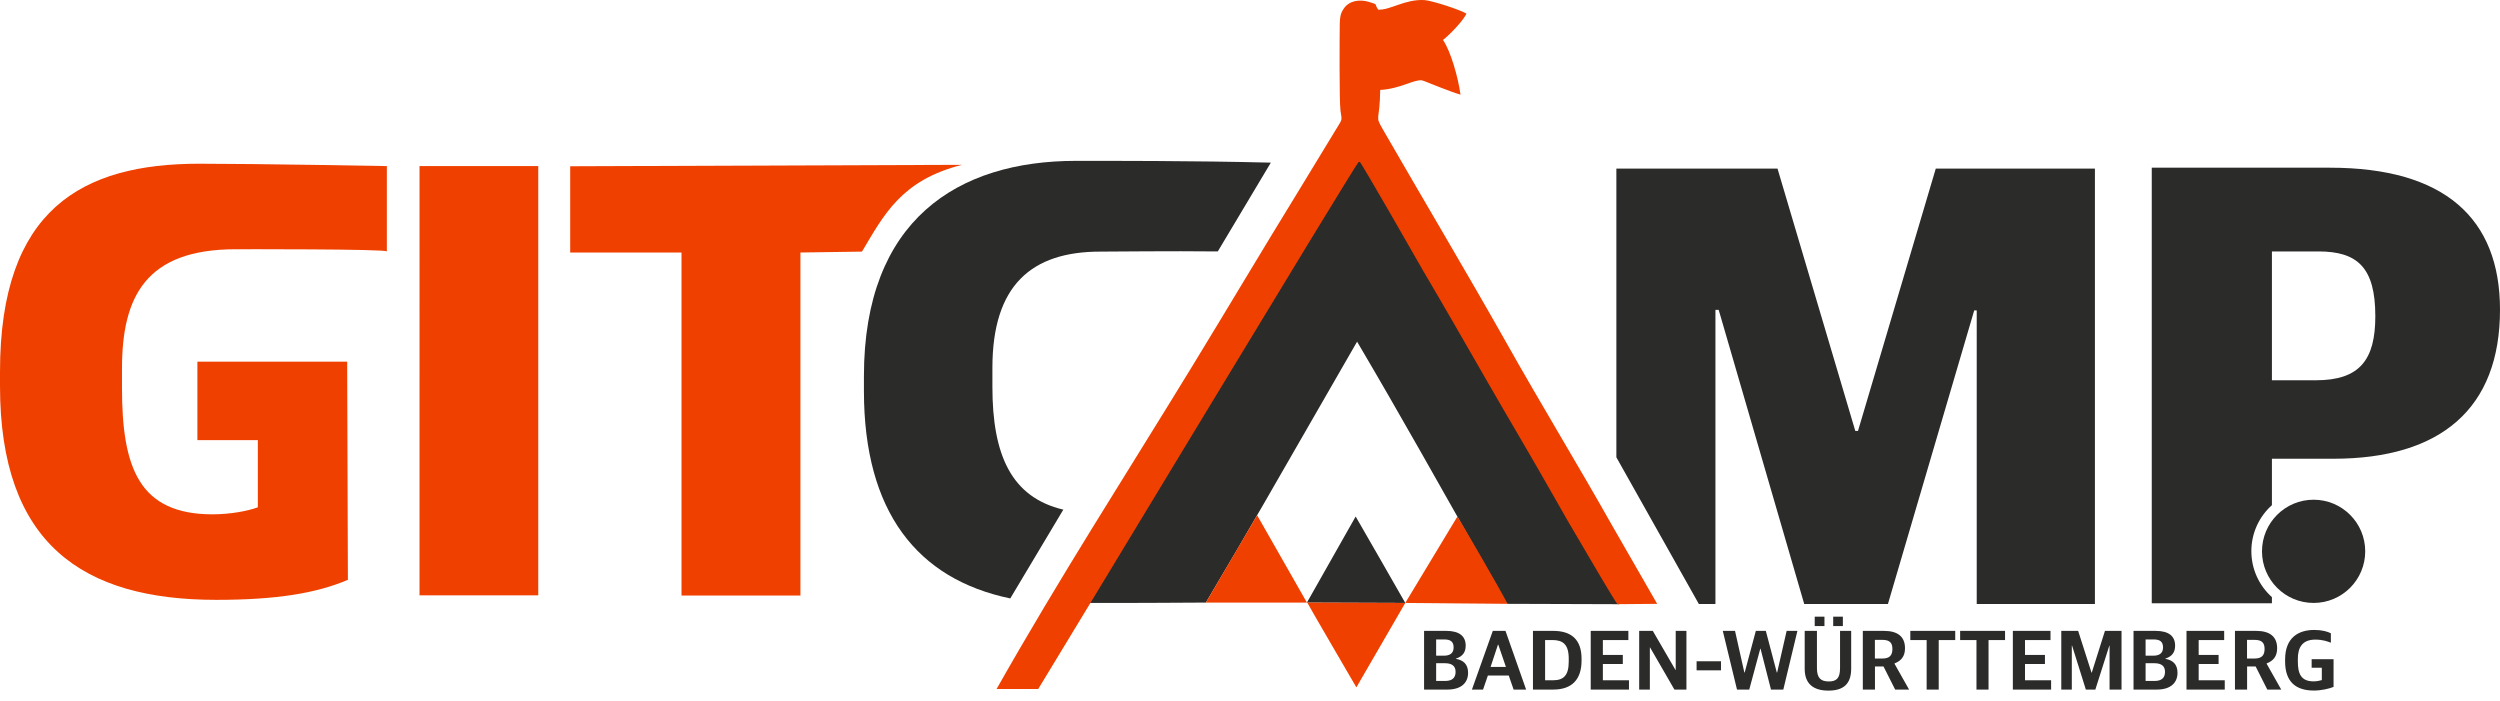
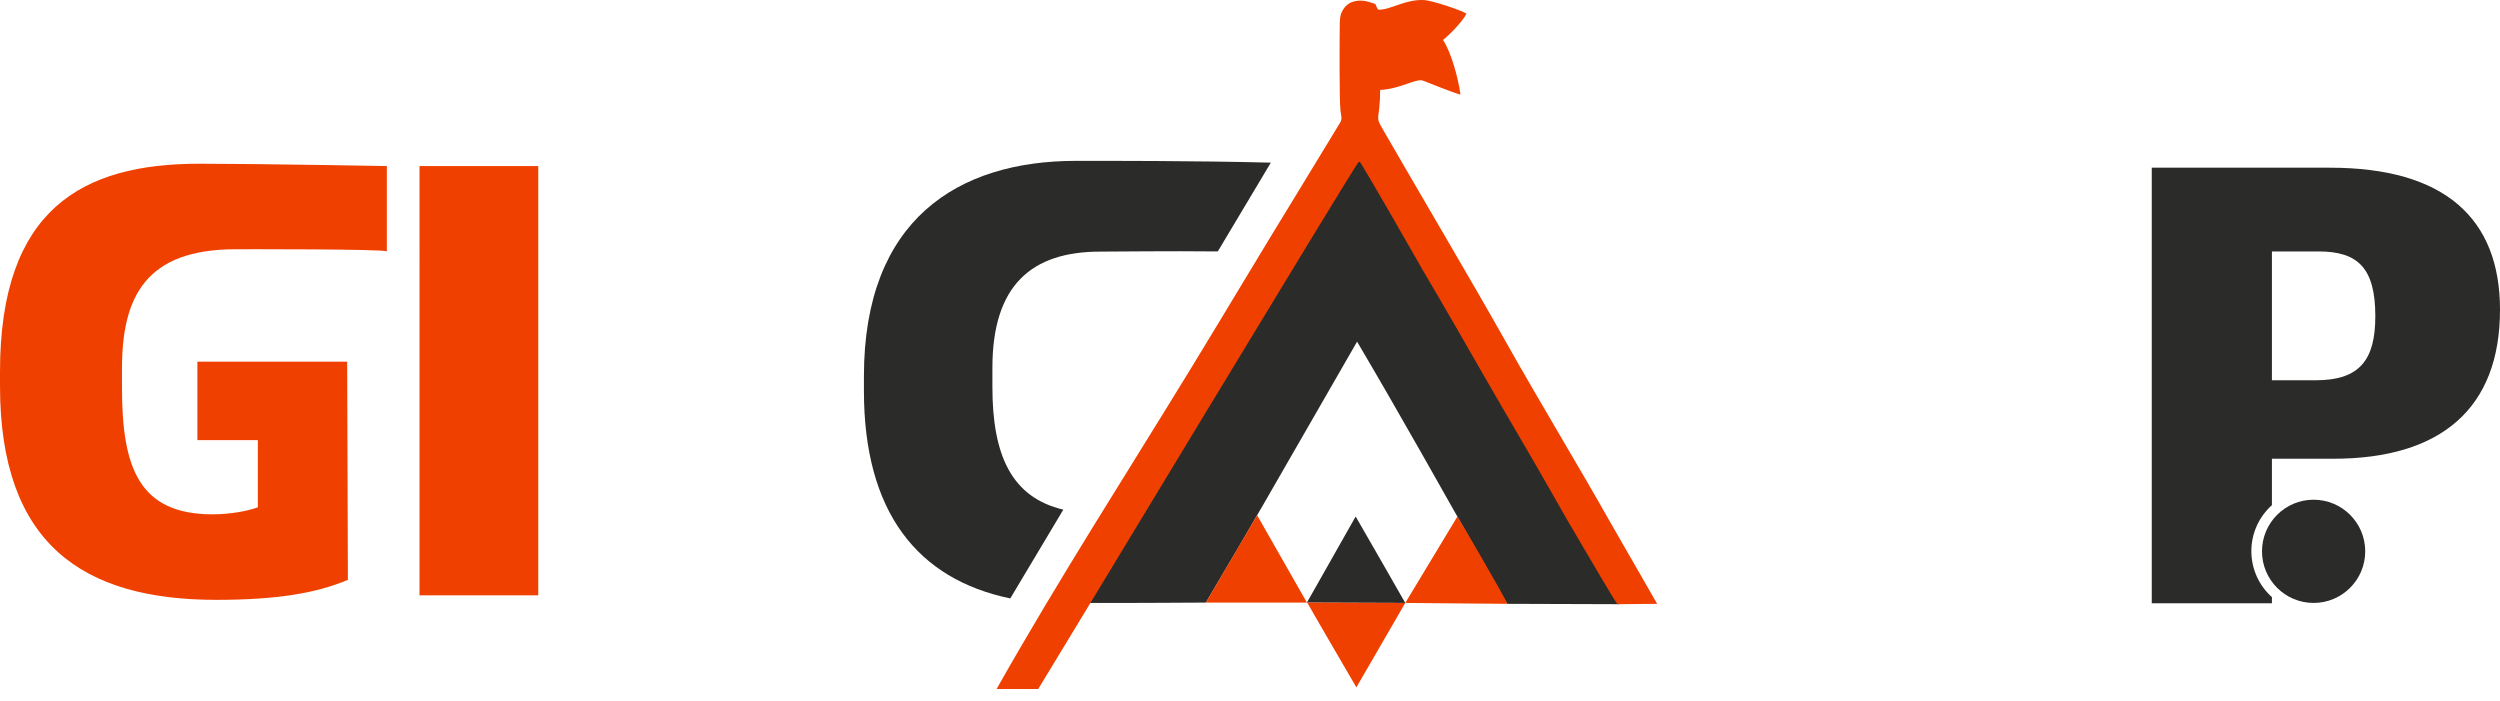
<svg xmlns="http://www.w3.org/2000/svg" xml:space="preserve" fill-rule="evenodd" clip-rule="evenodd" image-rendering="optimizeQuality" shape-rendering="geometricPrecision" text-rendering="geometricPrecision" viewBox="0 0 698 195.78">
-   <path fill="#F04000" fill-rule="nonzero" d="M190.28 166.27h33.2V70.5l17.18-.25c6.1-10.18 10.88-19.9 27.91-24.23l-109.37.4V70.5h31.08z" />
  <path fill="#2B2B2A" fill-rule="nonzero" d="M296.88 142.29c-14.51-3.42-19.8-15.26-19.8-34.26v-5.34c0-23.02 10.89-32.44 30.13-32.44 4.89 0 18.79-.2 32.8-.05l14.81-24.79c-21.46-.55-46.1-.5-54.41-.5-32.95 0-59.2 16.42-59.2 60.1v4.13c0 33.81 14.92 52.55 40.86 57.94z" />
  <path fill="#F04000" fill-rule="nonzero" d="M117.13 166.22h33.15V46.37h-33.15zm-56.73 1.26c16.83 0 27.96-1.86 36.73-5.59l-.2-60.91H55.11v21.91h16.88v18.75c-2.82 1.05-7.76 1.96-12.64 1.96-20.56 0-25.29-13.05-25.29-35.31v-5.35c0-20.15 6.65-33.35 31.78-33.35 0 0 42.17-.1 42.17.61V46.37s-36.07-.66-52.39-.66C22.97 45.71 0 58.36 0 103.8v3.93c0 44.08 23.02 59.75 60.4 59.75" />
-   <path fill="#2B2B2A" d="M474.32 168.64h4.63V86.52h.91l23.88 82.12h23.37l24.09-81.97h.7v81.97h33V47.07h-44.43l-21.72 73.25H518l-21.72-73.25h-44.99v80.61z" />
  <path fill="#2B2B2A" fill-rule="nonzero" d="M634.32 106.17V70.2h13c10.88 0 15.87 4.48 15.87 18.08 0 12.1-4.28 17.89-16.58 17.89zm-33.55 62.27h33.55v-1.72c-3.52-3.16-5.74-7.74-5.74-12.84s2.22-9.69 5.74-12.84v-12.96h17.13c30.13 0 46.55-14.1 46.55-41.61 0-25.54-15.52-39.65-47.46-39.65h-49.77z" />
  <path fill="#2B2B2A" d="M304.19 168.34c10.43.05 30.68-.1 32.49-.1 14.41-24.34 14.31-24.39 42.22-72.85 12.24 20.75 23.73 41.31 35.42 61.96 2.01 3.53 4.23 7.76 6.5 11.24l31.23.1s-64.43-111.24-72.8-125.95z" />
  <path fill="#F04000" d="m392.35 168.34 28.52.25c-.96-2.27-13.86-24.38-13.96-24.38zm-55.67-.1h28.21c-.05-.05-13.9-24.39-13.9-24.39z" />
  <path fill="#2B2B2A" d="m364.89 168.24 27.46.1c.05 0-13.85-24.13-13.85-24.13z" />
  <path fill="#F04000" d="m364.99 168.24 27.36.1-13.65 23.57s-13.81-23.67-13.71-23.67" />
  <circle cx="645.96" cy="153.93" r="14.41" fill="#2B2B2A" />
  <path fill="#F04000" d="M278.24 192.37h11.64s-2.97 4.88-1.81 2.97c9.12-14.86 90.33-149.47 91.43-150.38.91.96 16.63 28.51 17.84 30.63 6.04 10.23 11.99 20.65 17.88 30.88 5.95 10.38 11.99 20.45 17.89 30.88 2.92 5.19 5.89 10.33 8.92 15.42 1.61 2.72 8.46 14.51 9.57 15.92l11.08-.1s-10.83-18.79-12.8-22.27c-9.52-16.88-19.9-33.9-29.47-50.93-10.98-19.45-23.02-39.65-34.31-59.25-2.36-4.08-.85-1.96-.75-11.03 5.59-.3 9.52-3.02 11.69-2.67.4.05 4.28 1.71 5.19 2.01 1.81.66 3.72 1.47 5.54 1.97-.66-4.79-2.67-11.99-4.89-15.27 1.56-1.15 5.69-5.34 6.55-7.35-1.61-1.01-9.52-3.63-11.74-3.78-5.44-.3-9.57 2.87-12.9 2.67-1.25-1.76.21-1.31-2.62-2.17-2.51-.75-5.54-.4-7.05 1.97-.86 1.26-1.01 2.32-1.06 4.08-.05 3.38-.15 21.41.2 24.33.31 2.32.61 2.27-.55 4.08l-11.13 18.29c-10.03 16.32-19.7 32.6-29.73 49.02-18.99 31.08-36.72 58.49-54.61 90.08" />
-   <path fill="#2B2B2A" fill-rule="nonzero" d="M397.6 192.53h6.5c4 0 5.79-2 5.79-4.68 0-2.39-1.32-3.54-3.4-3.9v-.07c1.94-.62 2.73-1.84 2.73-3.61 0-2.65-1.75-4.13-5.47-4.13h-6.15zm3.37-2.41v-4.95h2.42c1.93 0 3.01.72 3.01 2.42 0 1.72-1.03 2.53-2.89 2.53zm0-7.05v-4.54h2.2c1.77 0 2.68.57 2.68 2.25 0 1.72-1.17 2.29-2.77 2.29zm9.99 9.46h3.11l1.34-3.92h5.83l1.36 3.92h3.49l-5.76-16.39h-3.54zm7.27-12.54h.09l2.13 6.21h-4.28zm9.77 12.54h5.64c5.23 0 7.93-2.79 7.93-8.12v-.48c0-5.42-2.89-7.79-7.95-7.79H428zm3.39-2.6V178.7h2.06c2.89 0 4.54 1.19 4.54 5.18v.82c0 3.79-1.36 5.23-4.35 5.23zm12.74 2.6h10.68v-2.6h-7.29v-4.54h5.57v-2.53h-5.57v-4.16h7.12v-2.56h-10.51zm13.53 0h2.98v-11.75h.07l6.79 11.75h3.35v-16.39h-2.99v10.9h-.07l-6.33-10.9h-3.8zm16.03-5.37h6.81v-2.54h-6.81zm11.28 5.37h3.42l3.08-11.42h.07l2.92 11.42h3.44l3.94-16.39h-3.01l-2.65 11.61h-.1l-3.06-11.61h-2.79l-3.11 11.61h-.1l-2.6-11.61H481zm25.52.29c4.33 0 6.36-1.98 6.36-6.14v-10.54h-3.11v10.4c0 2.81-.98 3.72-3.13 3.72-2.22 0-3.32-.93-3.32-3.7v-10.42h-3.42v10.61c0 4.06 2.3 6.07 6.62 6.07m-3.82-18.02h2.72v-2.63h-2.72zm5.16 0h2.7v-2.63h-2.7zm8.27 17.73h3.39v-6.45h2.39l3.25 6.45h3.89l-4.06-7.19v-.12c1.79-.67 2.92-1.93 2.92-4.21 0-3.27-2.03-4.87-5.91-4.87h-5.87zm3.37-8.67v-5.21h2.07c2.01 0 2.82.76 2.82 2.53 0 1.79-.78 2.68-2.79 2.68zm14.45 8.67h3.37V178.7h4.61v-2.56h-12.54v2.56h4.56zm13.91 0h3.37V178.7h4.61v-2.56h-12.54v2.56h4.56zm10.16 0h10.68v-2.6h-7.29v-4.54h5.57v-2.53h-5.57v-4.16h7.12v-2.56h-10.51zm13.52 0h2.94v-12.28h.07l3.85 12.28h2.65l3.9-12.26h.07v12.26h3.34v-16.39h-4.63l-3.68 11.66h-.07l-3.73-11.66h-4.71zm20.17 0h6.5c3.99 0 5.78-2 5.78-4.68 0-2.39-1.31-3.54-3.39-3.9v-.07c1.94-.62 2.72-1.84 2.72-3.61 0-2.65-1.74-4.13-5.47-4.13h-6.14zm3.37-2.41v-4.95h2.41c1.94 0 3.01.72 3.01 2.42 0 1.72-1.02 2.53-2.89 2.53zm0-7.05v-4.54h2.2c1.77 0 2.67.57 2.67 2.25 0 1.72-1.17 2.29-2.77 2.29zm11.42 9.46h10.68v-2.6h-7.28v-4.54h5.56v-2.53h-5.56v-4.16h7.12v-2.56h-10.52zm13.53 0h3.39v-6.45h2.39l3.25 6.45h3.89l-4.06-7.19v-.12c1.79-.67 2.92-1.93 2.92-4.21 0-3.27-2.03-4.87-5.9-4.87H624zm3.37-8.67v-5.21h2.08c2 0 2.82.76 2.82 2.53 0 1.79-.79 2.68-2.8 2.68zm18.66 8.94c2.22 0 4.25-.53 5.5-1.01v-7.74h-6.12v2.39h2.84v3.44c-.52.17-1.41.36-2.29.36-3.59 0-4.4-2.25-4.4-5.57v-.74c0-2.99 1.12-5.35 4.88-5.35 2.1 0 3.36.5 4.34.86v-2.63c-.95-.48-2.46-.93-4.63-.93-4.3 0-8.15 2.03-8.15 8.27v.52c0 5.81 3.11 8.13 8.03 8.13" />
</svg>